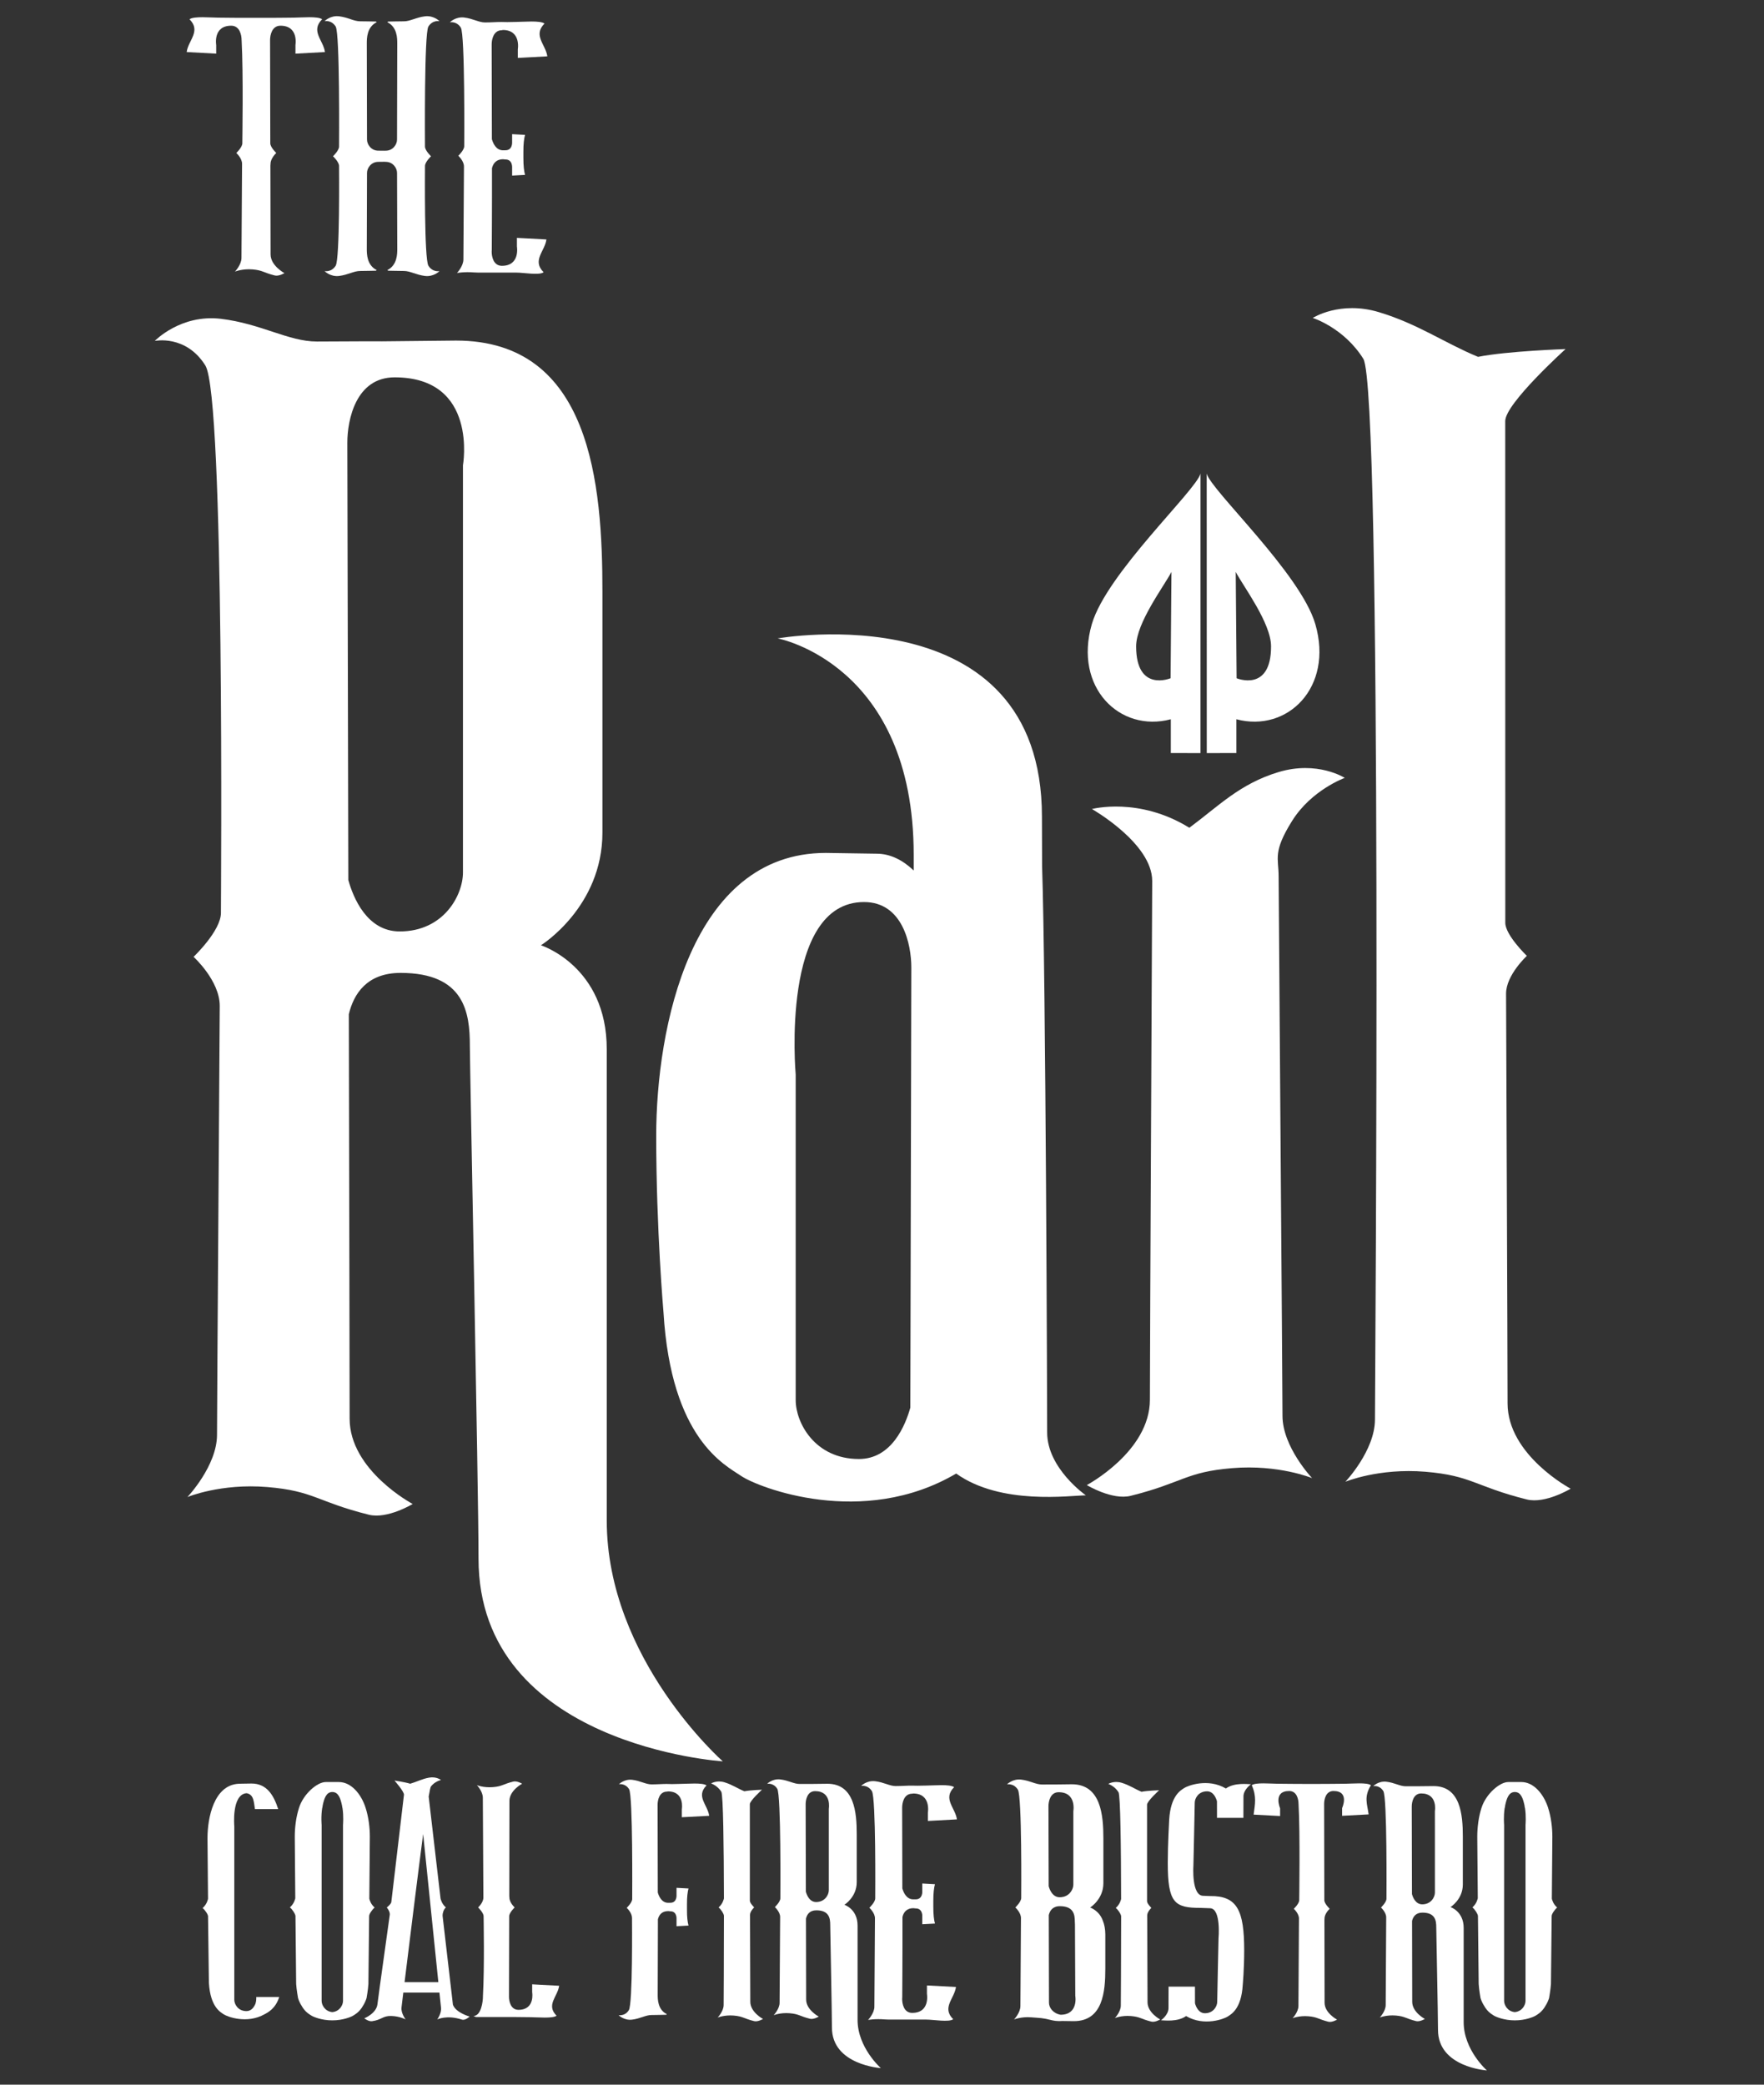
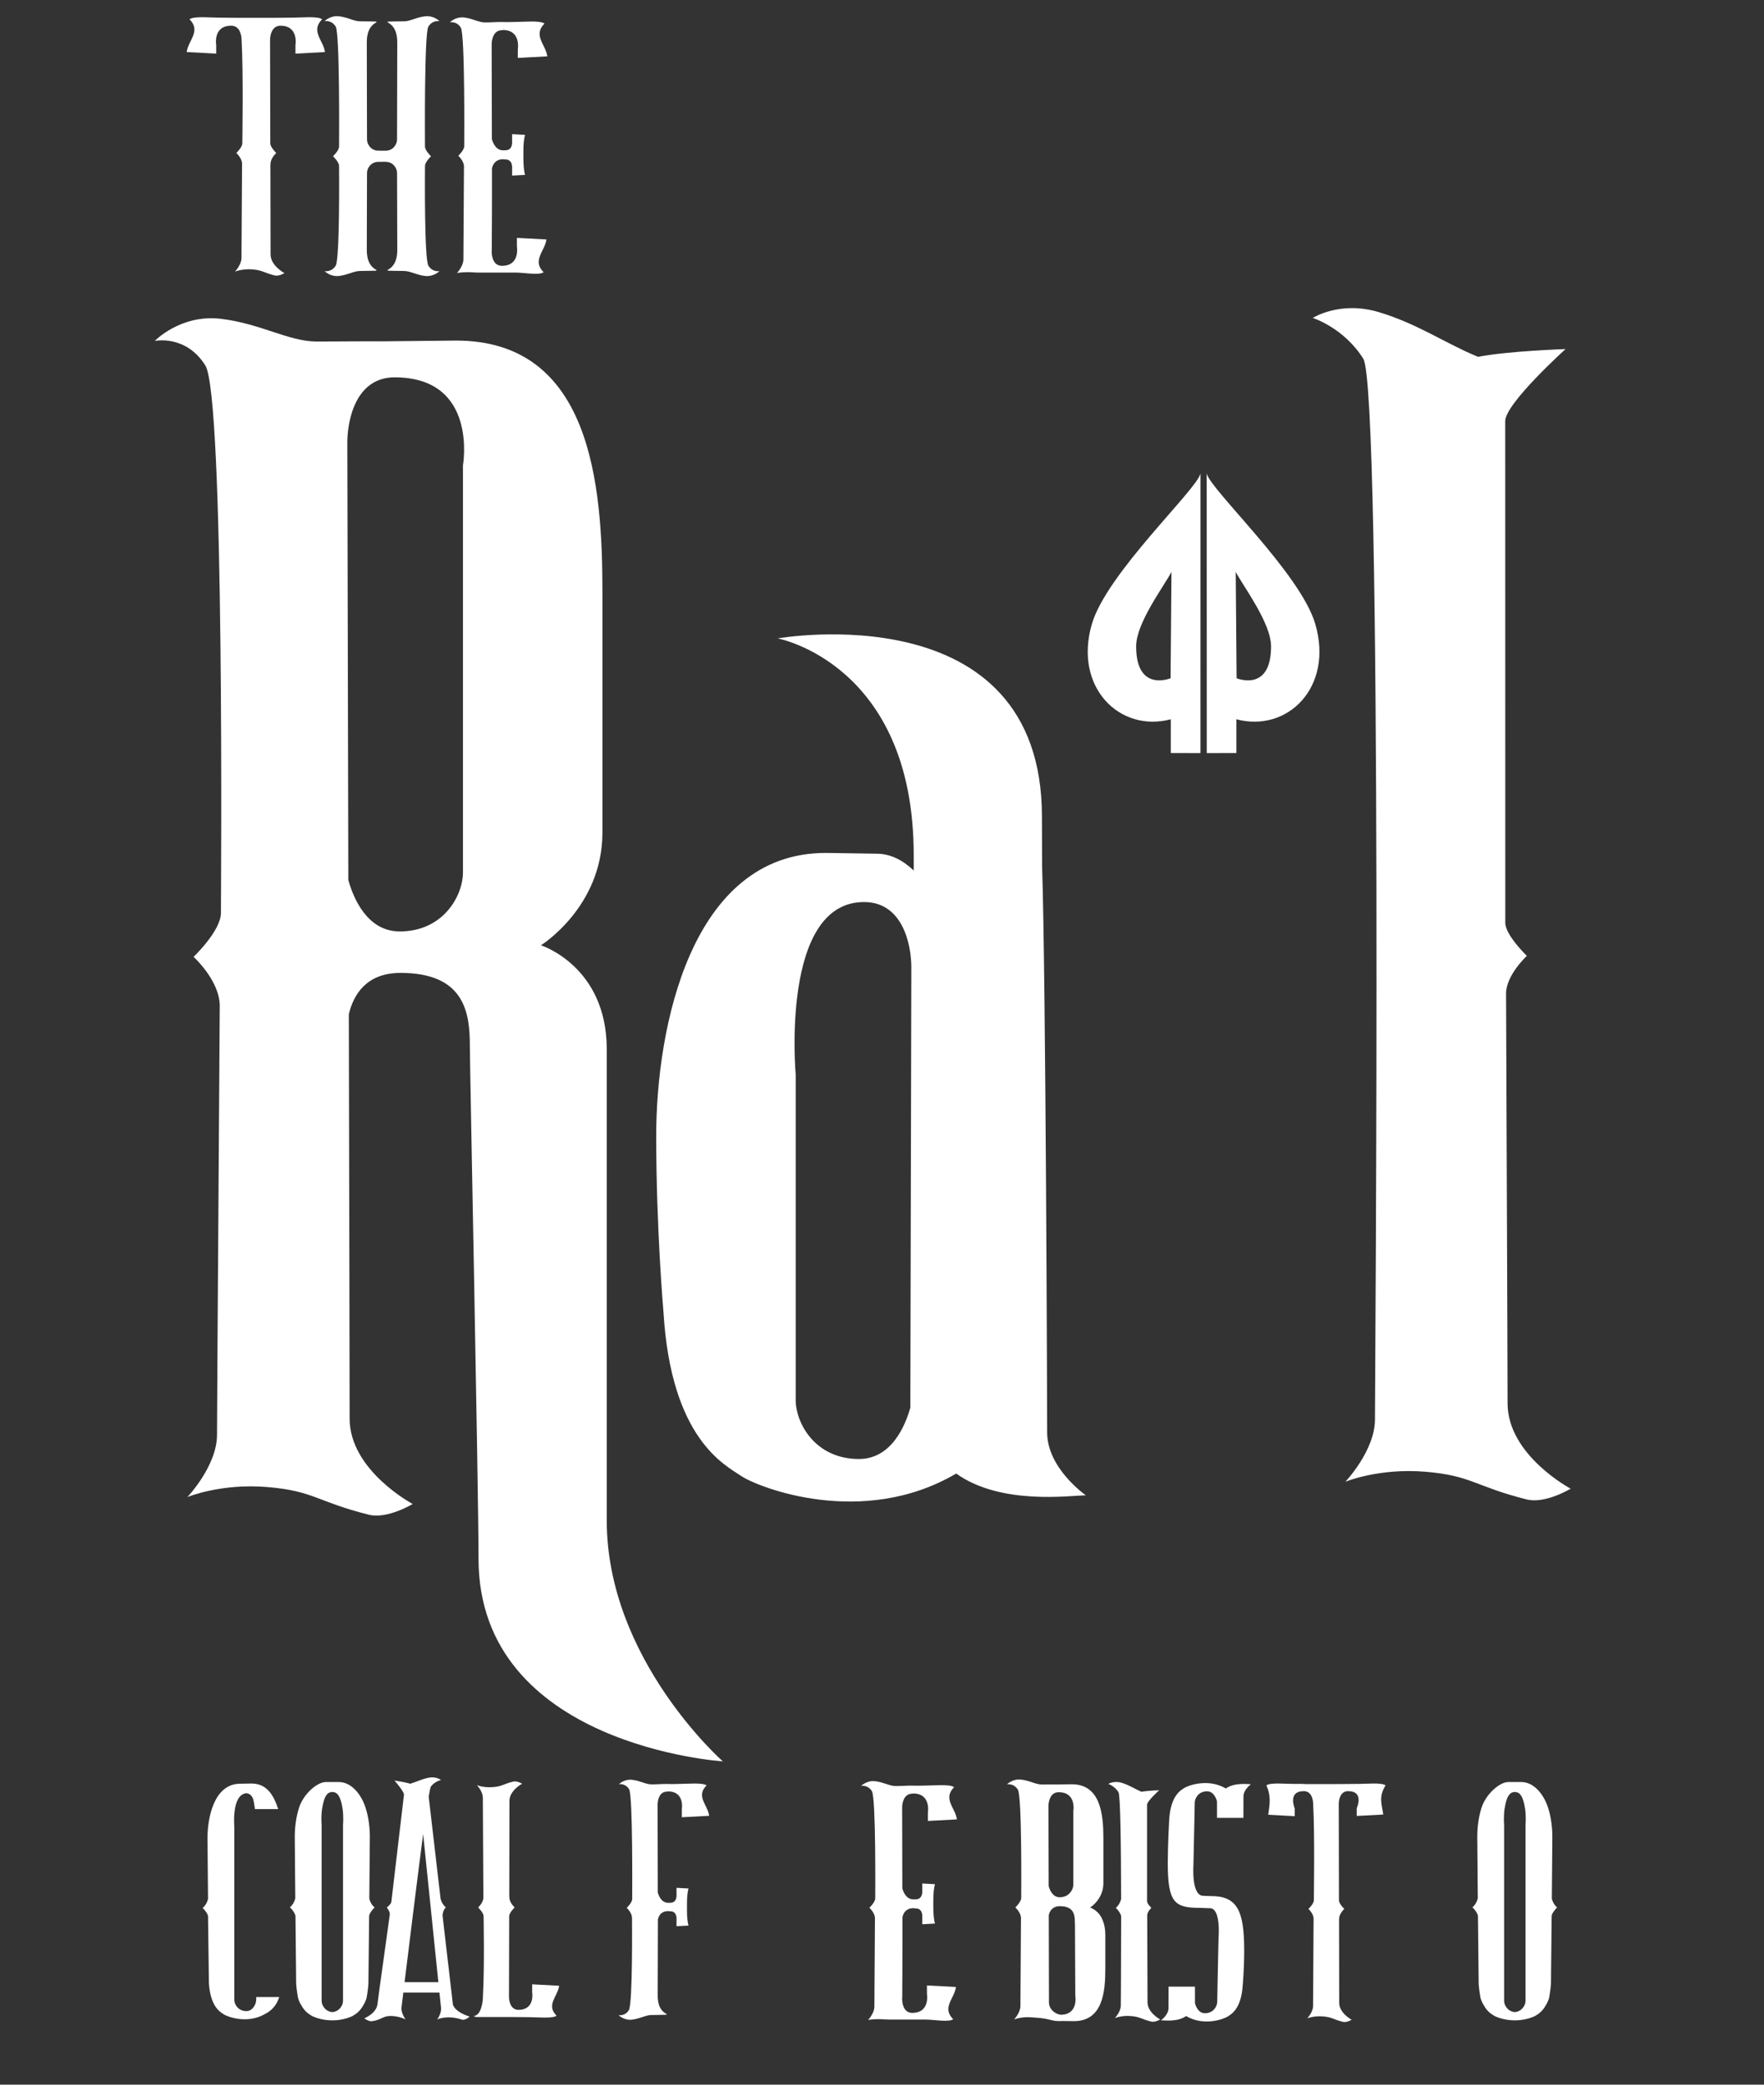
<svg xmlns="http://www.w3.org/2000/svg" version="1.1" id="Layer_1" x="0px" y="0px" width="110px" height="130px" viewBox="0 0 110 130" enable-background="new 0 0 110 130" xml:space="preserve">
  <rect x="0" y="0" width="110" height="130" fill="#333333" stroke="none" />
  <g>
    <path fill="#FFFFFF" d="M81.862,19.827c0,0,1.938,0.607,3.151,2.546c1.213,1.941,0.727,64.203,0.727,66.145   s-1.845,3.884-1.845,3.884s2.077-0.866,4.985-0.625c2.912,0.244,3.077,0.914,6.331,1.729c1.151,0.286,2.732-0.672,2.732-0.672   s-3.933-2.087-3.933-5.321c0-3.336-0.094-24.406-0.094-25.555c0-1.152,1.296-2.35,1.296-2.35s-1.344-1.295-1.344-2.062   c0-0.769-0.004-30.198-0.004-31.29s3.762-4.488,3.762-4.488s-3.639,0.123-5.457,0.485c-2.063-0.849-3.762-2.062-6.188-2.788   C83.56,18.736,81.862,19.827,81.862,19.827z" />
-     <path fill="#FFFFFF" d="M83.856,48.509c0,0-2.075,0.746-3.286,2.687c-1.215,1.941-0.837,2.326-0.837,3.445   c0,1.121,0.241,31.712,0.241,33.65c0,1.941,1.846,3.885,1.846,3.885s-2.075-0.864-4.986-0.623   c-2.908,0.241-3.075,0.914-6.329,1.727c-1.151,0.287-2.734-0.671-2.734-0.671s3.935-2.087,3.935-5.323   c0-3.334,0.144-31.255,0.144-32.348c0-2.355-3.758-4.487-3.758-4.487s2.924-0.78,6.074,1.168c1.818-1.345,3.143-2.746,5.568-3.474   C82.159,47.419,83.856,48.509,83.856,48.509z" />
    <path fill="#FFFFFF" d="M37.836,94.819c0-5.401,0-27.12,0-29.389c0-5.185-4.105-6.482-4.105-6.482s3.835-2.378,3.835-7.025   c0,0,0-9.182,0-15.019c0-6.699-0.701-15.666-9.129-15.666l-4.615,0.048c-1.21-0.011-2.287,0.012-4.059,0.012   c-1.774,0-3.473-1.113-5.986-1.416c-2.508-0.303-4.125,1.377-4.125,1.377s1.941-0.408,3.153,1.533   c1.214,1.939,0.972,33.015,0.972,34.135c0,1.119-1.706,2.742-1.706,2.742s1.632,1.478,1.632,3.06c0,0.883-0.17,24.802-0.17,26.743   c0,1.939-1.846,3.884-1.846,3.884s2.075-0.868,4.985-0.624c2.912,0.243,3.077,0.913,6.33,1.726c1.151,0.288,2.733-0.67,2.733-0.67   s-3.933-2.087-3.933-5.323c0-1.328-0.023-13.896-0.05-25.218c0.299-1.251,1.115-2.577,3.226-2.577c3.997,0,4.321,2.485,4.321,4.538   c0,1.297,0.541,27.669,0.541,31.989c0,11.669,15.234,12.641,15.234,12.641S37.836,103.465,37.836,94.819z M28.869,54.411   c0,1.404-1.189,3.673-3.943,3.673c-2.048,0-2.901-2.116-3.205-3.204c-0.033-13.066-0.062-26.775-0.062-27.268   c0-1.433,0.531-4.081,2.949-4.081c5.235,0,4.261,5.487,4.261,5.487S28.869,53.006,28.869,54.411z" />
    <path fill="#FFFFFF" d="M65.299,89.328c0-1.029-0.082-28.351-0.316-35.32c-0.005-1.278-0.009-2.351-0.009-3.075   c0-14.043-16.479-11.122-16.479-11.122s8.482,1.575,8.482,13.5v0.973c-0.677-0.646-1.46-1.048-2.313-1.048l-3.169-0.048   c-8.427,0-10.575,10.941-10.575,17.642c0,5.834,0.454,11.004,0.454,11.004c0.475,7.912,3.836,9.523,4.86,10.217   c1.024,0.691,7.548,3.28,13.392-0.161c2.802,2.001,7.127,1.36,8.087,1.36C67.714,93.25,65.299,91.572,65.299,89.328z M56.767,87.78   c-0.305,1.088-1.157,3.203-3.206,3.203c-2.755,0-3.943-2.269-3.943-3.673s0-20.304,0-20.304s-0.975-10.755,4.26-10.755   c2.417,0,2.951,2.648,2.951,4.083C56.828,60.828,56.797,74.714,56.767,87.78z" />
    <path fill="#FFFFFF" d="M82.023,38.927c-0.918-3.173-6.544-8.381-6.775-9.397l0.004,17.433l1.847-0.004v-2.106   C80.279,45.7,83.165,42.868,82.023,38.927z M77.112,42.295l-0.054-6.631c0.46,0.887,2.203,3.181,2.203,4.645   C79.262,43.196,77.112,42.295,77.112,42.295z" />
    <path fill="#FFFFFF" d="M73.01,44.853v2.106l1.849,0.004L74.86,29.53c-0.233,1.016-5.857,6.224-6.777,9.397   C66.943,42.868,69.831,45.7,73.01,44.853z M70.847,40.308c0-1.464,1.743-3.757,2.203-4.645l-0.054,6.631   C72.996,42.295,70.847,43.196,70.847,40.308z" />
    <g>
      <g>
        <path fill="#FFFFFF" d="M15.48,1.113c-0.388,0-0.625-0.005-0.89-0.003L13.576,1.1c-0.458,0-1.485-0.103-1.759,0.102     c0.739,0.74-0.079,1.308-0.176,2.044l1.841,0.1c0-0.332,0-0.538,0-0.538s-0.214-1.205,0.936-1.205     c0.531,0,0.647,0.582,0.647,0.896l0.003,0.037c0.111,2.042,0.043,6.209,0.043,6.402c0,0.245-0.374,0.602-0.374,0.602     s0.358,0.325,0.358,0.672c0,0.194-0.037,5.446-0.037,5.873c0,0.425-0.406,0.853-0.406,0.853s0.455-0.189,1.094-0.138     c0.64,0.054,0.676,0.201,1.39,0.379c0.254,0.063,0.601-0.147,0.601-0.147s-0.864-0.458-0.864-1.169     c0-0.292-0.004-3.05-0.011-5.538l0.009-0.113c0-0.348,0.357-0.672,0.357-0.672s-0.373-0.356-0.373-0.602V8.923     c-0.008-2.869-0.014-6.315-0.014-6.424c0-0.315,0.118-0.896,0.647-0.896c1.15,0,0.936,1.205,0.936,1.205s0,0.206,0,0.538     l1.84-0.1c-0.098-0.737-0.916-1.305-0.176-2.044C19.816,0.997,18.789,1.1,18.331,1.1l-1.013,0.01     c-0.267-0.002-0.503,0.003-0.892,0.003H15.48z" />
      </g>
      <g>
        <path fill="#FFFFFF" d="M31.354,1.87c1.15,0,0.936,1.206,0.936,1.206s0,0.205,0,0.537l1.84-0.1     c-0.097-0.736-0.915-1.305-0.175-2.044c-0.274-0.204-1.302-0.102-1.759-0.102l-0.562,0.011l-0.368-0.007     c-0.263-0.003-0.637,0.029-1.021,0.029c-0.385,0-0.753-0.241-1.298-0.308c-0.544-0.065-0.895,0.299-0.895,0.299     s0.421-0.088,0.684,0.333C29,2.144,28.948,8.876,28.948,9.12c0,0.243-0.369,0.594-0.369,0.594s0.353,0.321,0.353,0.664     c0,0.191-0.036,5.383-0.036,5.803c0,0.422-0.4,0.843-0.4,0.843s0.441-0.086,1.073-0.035l0.253,0.01c0.39,0,2.379,0,2.379,0     c0.459,0,1.423,0.182,1.698-0.021c-0.74-0.74,0.078-1.309,0.175-2.046l-1.84-0.098c0,0.331,0,0.536,0,0.536     s0.214,1.206-0.936,1.206c-0.531,0-0.638-0.573-0.638-0.887l0.006-0.104c0-0.288,0.019-2.641,0.013-5.095     c0.065-0.271,0.242-0.559,0.7-0.559l0.13,0.014c0.469-0.008,0.426,0.518,0.426,0.518s0,0.342,0,0.487l0.805-0.044     c-0.063-0.228-0.105-0.58-0.103-1.068v-0.36c-0.003-0.488,0.039-0.84,0.103-1.068l-0.805-0.043c0,0.145,0,0.487,0,0.487     s0.043,0.524-0.426,0.517l-0.142,0.002c-0.444,0-0.628-0.459-0.694-0.695c-0.007-2.834-0.014-5.801-0.014-5.907     c0-0.312,0.115-0.886,0.639-0.886L31.354,1.87z" />
      </g>
      <g>
        <path fill="#FFFFFF" d="M26.875,9.743c0,0-0.374-0.356-0.374-0.602c0-0.246-0.053-7.061,0.213-7.486     C26.98,1.23,27.405,1.32,27.405,1.32s-0.354-0.369-0.904-0.303c-0.552,0.066-0.923,0.312-1.313,0.312     c-0.388,0-0.725,0.014-0.99,0.016l-0.04,0.041c0.617,0.308,0.614,1.012,0.614,1.327c0,0.108-0.006,3.116-0.014,5.981     c0.008,0.306-0.254,0.703-0.702,0.703L23.984,9.4c0,0-0.345-0.004-0.394-0.004c-0.45,0-0.71-0.397-0.704-0.703     c-0.006-2.865-0.013-5.873-0.013-5.981c0-0.314-0.002-1.019,0.615-1.327l-0.04-0.041c-0.266-0.002-0.604-0.016-0.992-0.016     c-0.389,0-0.761-0.246-1.313-0.312c-0.55-0.066-0.903,0.303-0.903,0.303s0.425-0.09,0.692,0.335     c0.266,0.425,0.211,7.241,0.211,7.486c0,0.245-0.374,0.602-0.374,0.602v0.004c0,0,0.374,0.355,0.374,0.601     c0,0.246,0.055,5.798-0.211,6.224c-0.267,0.425-0.692,0.335-0.692,0.335s0.354,0.368,0.903,0.303     c0.552-0.067,0.925-0.311,1.313-0.311c0.388,0,0.726-0.016,0.992-0.017l0.04-0.041c-0.617-0.309-0.615-1.014-0.615-1.328     c0-0.107,0.007-1.851,0.013-4.716c-0.006-0.307,0.254-0.703,0.704-0.703c0.049,0,0.394-0.005,0.394-0.005l0.073,0.005     c0.448,0,0.71,0.396,0.702,0.703c0.008,2.865,0.014,4.608,0.014,4.716c0,0.314,0.003,1.019-0.614,1.328l0.04,0.041     c0.265,0.001,0.603,0.017,0.99,0.017c0.39,0,0.762,0.243,1.313,0.311c0.549,0.065,0.904-0.303,0.904-0.303     s-0.425,0.09-0.691-0.335c-0.266-0.425-0.213-5.978-0.213-6.224c0-0.245,0.374-0.601,0.374-0.601V9.743z" />
      </g>
    </g>
    <g>
      <g>
-         <path fill="#FFFFFF" d="M53.477,125.962c0-1.082,0-5.428,0-5.882c0-1.039-0.822-1.298-0.822-1.298s0.769-0.475,0.769-1.406     c0,0,0-1.838,0-3.004c0-1.342-0.14-3.137-1.828-3.137l-0.924,0.011c-0.241-0.004-0.456,0.002-0.812,0.002     c-0.354,0-0.694-0.224-1.198-0.283c-0.502-0.062-0.824,0.275-0.824,0.275s0.387-0.082,0.63,0.307     c0.243,0.388,0.193,6.607,0.193,6.831c0,0.225-0.341,0.548-0.341,0.548s0.328,0.298,0.328,0.613c0,0.177-0.034,4.965-0.034,5.352     c0,0.39-0.37,0.778-0.37,0.778s0.416-0.174,0.999-0.124c0.583,0.048,0.615,0.182,1.267,0.345c0.23,0.058,0.546-0.135,0.546-0.135     s-0.786-0.417-0.786-1.063c0-0.266-0.005-2.782-0.011-5.049c0.061-0.251,0.224-0.516,0.646-0.516     c0.801,0,0.866,0.499,0.866,0.909c0,0.258,0.107,5.537,0.107,6.401c0,2.336,3.05,2.529,3.05,2.529S53.477,127.692,53.477,125.962     z M51.683,117.874c0,0.282-0.239,0.736-0.791,0.736c-0.408,0-0.579-0.424-0.64-0.643c-0.006-2.615-0.013-5.357-0.013-5.457     c0-0.285,0.107-0.815,0.59-0.815c1.048,0,0.854,1.098,0.854,1.098S51.683,117.593,51.683,117.874z" />
-       </g>
+         </g>
      <g>
        <g>
          <path fill="#FFFFFF" d="M56.943,111.843c1.129,0,0.918,1.184,0.918,1.184s0,0.201,0,0.527l1.811-0.098      c-0.098-0.723-0.9-1.282-0.175-2.009c-0.269-0.201-1.278-0.1-1.729-0.1l-0.551,0.01l-0.361-0.006      c-0.258-0.004-0.627,0.027-1.004,0.027c-0.379,0-0.74-0.238-1.275-0.301c-0.535-0.065-0.879,0.293-0.879,0.293      s0.414-0.088,0.672,0.325c0.257,0.414,0.207,6.45,0.207,6.688c0,0.239-0.364,0.585-0.364,0.585s0.347,0.315,0.347,0.653      c0,0.188-0.035,5.103-0.035,5.515c0,0.413-0.393,0.827-0.393,0.827s0.433-0.084,1.053-0.032l0.248,0.01c0.383,0,2.338,0,2.338,0      c0.449,0,1.398,0.178,1.668-0.023c-0.727-0.726,0.077-1.285,0.173-2.01l-1.81-0.096c0,0.325,0,0.526,0,0.526      s0.211,1.185-0.919,1.185c-0.521,0-0.627-0.563-0.627-0.872l0.006-0.102c0-0.281,0.019-2.594,0.014-5.007      c0.063-0.266,0.237-0.548,0.687-0.548l0.127,0.014c0.463-0.008,0.422,0.508,0.422,0.508s0,0.335,0,0.479l0.79-0.042      c-0.062-0.226-0.104-0.571-0.102-1.052v-0.353c-0.002-0.479,0.04-0.826,0.102-1.05l-0.79-0.044c0,0.144,0,0.479,0,0.479      s0.041,0.516-0.422,0.51h-0.139c-0.436,0-0.617-0.45-0.683-0.682c-0.006-2.784-0.012-4.933-0.012-5.038      c0-0.305,0.113-0.868,0.627-0.868L56.943,111.843z" />
        </g>
      </g>
      <g>
        <g>
          <path fill="#FFFFFF" d="M41.025,119.692c0.06-0.251,0.223-0.517,0.646-0.517l0.122,0.013c0.434-0.008,0.394,0.478,0.394,0.478      s0,0.318,0,0.452l0.747-0.04c-0.059-0.211-0.099-0.539-0.095-0.991v-0.333c-0.004-0.452,0.037-0.778,0.095-0.989l-0.747-0.04      c0,0.135,0,0.452,0,0.452s0.04,0.485-0.394,0.478l-0.131,0.002c-0.412,0-0.583-0.426-0.644-0.644      c-0.007-2.624-0.012-5.371-0.012-5.469c0-0.288,0.106-0.82,0.592-0.82l0.055-0.012c1.063,0,0.865,1.115,0.865,1.115      s0,0.189,0,0.496l1.705-0.09c-0.091-0.684-0.848-1.209-0.164-1.895c-0.253-0.188-1.204-0.095-1.629-0.095l-0.52,0.012      l-0.34-0.008c-0.241-0.002-0.59,0.027-0.944,0.027c-0.356,0-0.698-0.225-1.203-0.286c-0.503-0.059-0.828,0.278-0.828,0.278      s0.39-0.082,0.633,0.307c0.242,0.391,0.194,6.624,0.194,6.85c0,0.225-0.342,0.551-0.342,0.551s0.328,0.297,0.328,0.614      l0.003,0.004c0,0.227,0.049,5.367-0.198,5.76c-0.245,0.396-0.639,0.311-0.639,0.311s0.328,0.343,0.837,0.282      c0.511-0.062,0.855-0.288,1.216-0.288c0.359,0,0.671-0.015,0.917-0.017l0.038-0.037c-0.572-0.285-0.57-0.938-0.57-1.229      c0-0.1,0.006-1.713,0.013-4.365V119.692z" />
        </g>
        <path fill="#FFFFFF" d="M39.065,119.031" />
      </g>
-       <path fill="#FFFFFF" d="M46.788,124.832c0-0.671-0.018-5.186-0.018-5.417c0-0.232,0.259-0.472,0.259-0.472    s-0.269-0.261-0.269-0.416s-0.001-5.798-0.001-6.019c0-0.218,0.757-0.902,0.757-0.902s-0.732,0.025-1.098,0.098    c-0.416-0.17-0.756-0.413-1.245-0.562c-0.488-0.146-0.83,0.075-0.83,0.075s0.39,0.121,0.634,0.512    c0.123,0.195,0.159,3.428,0.166,6.656c-0.01,0.048-0.075,0.341-0.333,0.562c0.152,0.127,0.314,0.37,0.333,0.514    c0,2.834-0.018,5.399-0.018,5.572c0,0.391-0.373,0.781-0.373,0.781s0.417-0.172,1.003-0.124c0.586,0.05,0.619,0.184,1.273,0.347    c0.232,0.058,0.551-0.135,0.551-0.135S46.788,125.483,46.788,124.832z" />
    </g>
    <g>
      <g>
        <g>
          <path fill="#FFFFFF" d="M29.523,125.715c0.485,0,0.592-0.914,0.592-1.201l0-0.034c0.103-1.866,0.042-4.806,0.042-4.98      c0-0.226-0.342-0.552-0.342-0.552s0.328-0.297,0.328-0.613c0-0.178-0.034-5.846-0.034-6.234c0-0.392-0.371-0.78-0.371-0.78      s0.417,0.173,1.002,0.124c0.583-0.048,0.616-0.184,1.269-0.347c0.231-0.058,0.55,0.135,0.55,0.135s-0.791,0.419-0.791,1.07      c0,0.265-0.004,3.656-0.01,5.927l0.008,0.105c0,0.316,0.327,0.613,0.327,0.613s-0.342,0.326-0.342,0.552l0.001,0.012      c-0.007,2.623-0.013,4.903-0.013,5.003c0,0.287,0.107,0.818,0.592,0.818c1.05,0,0.854-1.1,0.854-1.1s0-0.19,0-0.491l1.683,0.09      c-0.089,0.673-0.836,1.192-0.161,1.869c-0.25,0.186-1.189,0.092-1.608,0.092l-0.926-0.01c-0.242,0.004-0.459-0.002-0.814-0.002      h-0.863c-0.356,0-0.572,0.006-0.814,0.002L29.523,125.715z" />
        </g>
      </g>
      <path fill="#FFFFFF" d="M28.244,125.018l-0.646-5.553c-0.006-0.136,0.059-0.395,0.206-0.518c-0.258-0.221-0.323-0.512-0.333-0.56    l-0.739-6.352c0.06-0.364,0.109-0.593,0.142-0.635c0.259-0.327,0.625-0.398,0.625-0.398s-0.287-0.231-0.741-0.149    c-0.455,0.083-0.788,0.269-1.179,0.38c-0.323-0.102-0.98-0.199-0.98-0.199s0.613,0.693,0.591,0.891    c-0.023,0.197-0.77,6.54-0.787,6.678c-0.014,0.14-0.284,0.347-0.284,0.347s0.21,0.243,0.187,0.452    c-0.023,0.209-0.7,4.973-0.768,5.576c-0.066,0.586-0.822,0.885-0.822,0.885s0.268,0.207,0.482,0.179    c0.606-0.083,0.668-0.341,1.202-0.326c0.533,0.016,0.893,0.215,0.893,0.215s-0.296-0.389-0.256-0.741    c0.005-0.054,0.046-0.394,0.112-0.93h2.254c0.058,0.56,0.094,0.906,0.096,0.924c0.05,0.351-0.233,0.751-0.233,0.751    s0.581-0.305,1.543,0.008c0.206,0.066,0.477-0.191,0.477-0.191S28.431,125.521,28.244,125.018z M25.228,123.609    c0.29-2.364,0.838-6.797,1.159-9.239c0,0,0.639,6.238,0.948,9.239H25.228z" />
      <path fill="#FFFFFF" d="M23.361,118.953c-0.243-0.207-0.315-0.479-0.331-0.55c0.018-1.767,0.033-3.405,0.033-3.869    c0-0.53-0.071-1.203-0.268-1.807h0.001c-0.28-0.866-0.903-1.6-1.668-1.6h-0.813c-0.533,0-1.386,0.733-1.667,1.6h0.001    c-0.197,0.604-0.268,1.276-0.268,1.807c0,0.46,0.015,2.087,0.032,3.844l-0.001-0.002c0,0-0.052,0.326-0.335,0.567    c0.16,0.133,0.333,0.402,0.348,0.535c0.021,2.182,0.043,4.242,0.043,4.242c0.022,0.354,0.117,0.879,0.117,0.879    c0.058,0.187,0.133,0.34,0.215,0.468c0.221,0.402,0.489,0.54,0.604,0.617c0.122,0.084,0.659,0.309,1.317,0.305    c0.66,0.004,1.196-0.221,1.318-0.305c0.115-0.077,0.381-0.215,0.604-0.617c0.082-0.128,0.156-0.281,0.215-0.468    c0,0,0.095-0.524,0.115-0.879c0,0,0.023-2.043,0.045-4.216c0.001,0,0.001,0,0.002,0C22.998,119.39,23.195,119.091,23.361,118.953z     M21.39,113.799c0,0,0,10.705,0,10.976c0,0.253-0.201,0.653-0.667,0.701c-0.465-0.048-0.667-0.448-0.667-0.701    c0-0.271,0-10.976,0-10.976s-0.05-0.542,0.039-1.071h0.007c0.007-0.05,0.014-0.1,0.022-0.149c0.086-0.393,0.205-0.83,0.6-0.83    s0.515,0.438,0.601,0.83c0.008,0.05,0.015,0.1,0.023,0.149h0.006C21.439,113.257,21.39,113.799,21.39,113.799z" />
      <path fill="#FFFFFF" d="M15.979,124.533v0.118c0,0.083-0.013,0.187-0.046,0.291c-0.085,0.211-0.252,0.47-0.565,0.47    c-0.53,0-0.758-0.435-0.758-0.705s0-10.818,0-10.818s-0.182-1.996,0.767-2.065c0.452,0.08,0.446,0.532,0.521,0.992h1.45    c-0.281-0.866-0.708-1.596-1.665-1.596l-0.611,0.01c-0.064,0-0.131,0-0.198,0.006c-1.538,0.084-1.935,2.127-1.935,3.388    c0,0.459,0.014,2.067,0.033,3.799l-0.003-0.007c0,0-0.053,0.327-0.335,0.568c0.168,0.139,0.364,0.436,0.339,0.55    c0.004,0,0.054,4.122,0.054,4.122c0.092,1.52,0.737,1.828,0.933,1.962c0.196,0.133,1.43,0.621,2.546-0.016h0.005    c0.182-0.102,0.67-0.337,0.9-1.068H15.979z" />
    </g>
    <g>
      <path fill="#FFFFFF" d="M68.777,119.79c-0.223-0.655-0.798-0.837-0.798-0.837s0.826-0.512,0.826-1.514c0,0,0-1.541,0-2.798    c0-1.44-0.151-3.374-1.966-3.374l-0.994,0.012c-0.259-0.002-0.493,0.002-0.874,0.002c-0.384,0-0.747-0.24-1.29-0.305    c-0.538-0.065-0.887,0.297-0.887,0.297s0.418-0.088,0.678,0.329c0.262,0.418,0.209,6.515,0.209,6.755    c0,0.241-0.365,0.592-0.365,0.592s0.35,0.318,0.35,0.657c0,0.191-0.035,5.076-0.035,5.493c0,0.418-0.398,0.836-0.398,0.836    s0.447-0.186,1.074-0.135c0.627,0.054,0.635,0.018,1.334,0.192c0.214,0.054,0.515,0.042,0.596,0.036l0.725,0.01    c1.814,0,1.964-1.838,1.964-3.28c0-1.257,0-2.121,0-2.121C68.925,120.289,68.865,120.011,68.777,119.79z M65.38,112.642    c0-0.309,0.115-0.88,0.636-0.88c1.127,0,0.916,1.183,0.916,1.183s0,4.272,0,4.575c0,0.263-0.189,0.663-0.625,0.767    c-0.059,0.008-0.092,0.014-0.092,0.014v0.004c-0.042,0.004-0.086,0.008-0.132,0.008c-0.44,0-0.625-0.456-0.689-0.69    C65.388,114.809,65.38,112.747,65.38,112.642z M66.137,125.639c-0.478-0.085-0.725-0.444-0.725-0.755    c0-0.288-0.006-3.022-0.012-5.459c0.065-0.271,0.24-0.556,0.694-0.556c0.862,0,0.931,0.534,0.931,0.977l0.008,0.177    c0,0.933,0.02,4.434,0.02,4.434S67.264,125.637,66.137,125.639z" />
      <g>
-         <path fill="#FFFFFF" d="M91.272,126.105c0-1.08,0-5.426,0-5.88c0-1.039-0.822-1.3-0.822-1.3s0.769-0.473,0.769-1.404     c0,0,0-1.837,0-3.006c0-1.34-0.142-3.135-1.828-3.135l-0.924,0.01c-0.241-0.002-0.456,0.001-0.813,0.001     c-0.354,0-0.693-0.222-1.197-0.283c-0.502-0.06-0.824,0.276-0.824,0.276s0.388-0.083,0.629,0.307     c0.243,0.389,0.195,6.487,0.195,6.712c0,0.224-0.341,0.55-0.341,0.55s0.325,0.295,0.325,0.611c0,0.178-0.032,5.083-0.032,5.473     c0,0.387-0.37,0.775-0.37,0.775s0.416-0.172,0.998-0.124c0.583,0.05,0.615,0.184,1.267,0.347c0.23,0.058,0.547-0.134,0.547-0.134     s-0.788-0.418-0.788-1.067c0-0.265-0.004-2.78-0.01-5.046c0.062-0.251,0.223-0.517,0.646-0.517c0.801,0,0.863,0.498,0.863,0.908     c0,0.261,0.109,5.537,0.109,6.403c0,2.336,3.049,2.529,3.049,2.529S91.272,127.836,91.272,126.105z M89.479,118.018     c0,0.282-0.239,0.736-0.789,0.736c-0.41,0-0.583-0.424-0.643-0.64c-0.007-2.616-0.013-5.359-0.013-5.458     c0-0.287,0.107-0.817,0.59-0.817c1.048,0,0.854,1.1,0.854,1.1S89.479,117.738,89.479,118.018z" />
-       </g>
+         </g>
      <g>
        <g>
-           <path fill="#FFFFFF" d="M81.351,111.246c-0.351,0-0.563-0.006-0.801-0.004l-0.912-0.009c-0.41,0-1.334-0.093-1.581,0.092      c0.313,0.703,0.203,1.173,0.117,1.834l1.651,0.088c0-0.297,0-0.481,0-0.481s-0.466-1.08,0.567-1.08      c0.477,0,0.582,0.522,0.582,0.807l0.002,0.032c0.102,1.834,0.041,5.794,0.041,5.967c0,0.221-0.338,0.54-0.338,0.54      s0.322,0.292,0.322,0.604c0,0.175-0.033,5.072-0.033,5.454c0,0.383-0.365,0.766-0.365,0.766s0.41-0.17,0.984-0.122      c0.575,0.048,0.607,0.18,1.248,0.341c0.228,0.056,0.54-0.132,0.54-0.132s-0.776-0.412-0.776-1.052      c0-0.261-0.004-2.919-0.01-5.153l0.006-0.102c0-0.312,0.322-0.604,0.322-0.604s-0.335-0.319-0.335-0.54l0.001-0.014      c-0.007-2.577-0.013-5.89-0.013-5.985c0-0.284,0.105-0.807,0.582-0.807c1.033,0,0.539,1.067,0.539,1.067s0,0.184,0,0.48      l1.655-0.088c-0.09-0.661-0.307-1.083,0.142-1.82c-0.247-0.185-1.169-0.092-1.581-0.092l-0.91,0.009      c-0.239-0.002-0.45,0.004-0.801,0.004H81.351z" />
+           <path fill="#FFFFFF" d="M81.351,111.246c-0.351,0-0.563-0.006-0.801-0.004c-0.41,0-1.334-0.093-1.581,0.092      c0.313,0.703,0.203,1.173,0.117,1.834l1.651,0.088c0-0.297,0-0.481,0-0.481s-0.466-1.08,0.567-1.08      c0.477,0,0.582,0.522,0.582,0.807l0.002,0.032c0.102,1.834,0.041,5.794,0.041,5.967c0,0.221-0.338,0.54-0.338,0.54      s0.322,0.292,0.322,0.604c0,0.175-0.033,5.072-0.033,5.454c0,0.383-0.365,0.766-0.365,0.766s0.41-0.17,0.984-0.122      c0.575,0.048,0.607,0.18,1.248,0.341c0.228,0.056,0.54-0.132,0.54-0.132s-0.776-0.412-0.776-1.052      c0-0.261-0.004-2.919-0.01-5.153l0.006-0.102c0-0.312,0.322-0.604,0.322-0.604s-0.335-0.319-0.335-0.54l0.001-0.014      c-0.007-2.577-0.013-5.89-0.013-5.985c0-0.284,0.105-0.807,0.582-0.807c1.033,0,0.539,1.067,0.539,1.067s0,0.184,0,0.48      l1.655-0.088c-0.09-0.661-0.307-1.083,0.142-1.82c-0.247-0.185-1.169-0.092-1.581-0.092l-0.91,0.009      c-0.239-0.002-0.45,0.004-0.801,0.004H81.351z" />
        </g>
      </g>
      <path fill="#FFFFFF" d="M71.558,124.862c0-0.671-0.02-5.185-0.02-5.417c0-0.231,0.259-0.471,0.259-0.471s-0.269-0.261-0.269-0.416    s0-5.799,0-6.019c0-0.219,0.755-0.9,0.755-0.9s-0.731,0.022-1.098,0.096c-0.414-0.171-0.755-0.414-1.243-0.562    c-0.489-0.146-0.83,0.072-0.83,0.072s0.389,0.123,0.634,0.514c0.123,0.195,0.159,3.428,0.165,6.659    c-0.01,0.046-0.074,0.337-0.333,0.559c0.153,0.127,0.314,0.37,0.335,0.514c0,2.834-0.021,5.399-0.021,5.572    c0,0.391-0.37,0.784-0.37,0.784s0.416-0.177,1.002-0.127c0.584,0.05,0.619,0.184,1.272,0.347c0.231,0.058,0.55-0.134,0.55-0.134    S71.558,125.514,71.558,124.862z" />
      <path fill="#FFFFFF" d="M97.101,118.953c-0.243-0.207-0.315-0.479-0.331-0.55c0.018-1.767,0.032-3.405,0.032-3.869    c0-0.53-0.07-1.203-0.268-1.807h0.002c-0.282-0.866-0.905-1.6-1.669-1.6h-0.813c-0.531,0-1.386,0.733-1.667,1.6l0,0    c-0.196,0.604-0.267,1.276-0.267,1.807c0,0.46,0.016,2.087,0.032,3.844l-0.002-0.002c0,0-0.052,0.326-0.333,0.567    c0.159,0.133,0.333,0.402,0.345,0.535c0.023,2.182,0.046,4.242,0.046,4.242c0.02,0.354,0.115,0.879,0.115,0.879    c0.058,0.187,0.134,0.34,0.217,0.468c0.22,0.402,0.488,0.54,0.602,0.617c0.124,0.084,0.661,0.309,1.318,0.305    c0.659,0.004,1.195-0.221,1.318-0.305c0.114-0.077,0.383-0.215,0.604-0.617c0.082-0.128,0.156-0.281,0.216-0.468    c0,0,0.094-0.524,0.117-0.879c0,0,0.021-2.043,0.044-4.216c0,0,0,0,0.002,0C96.737,119.39,96.935,119.091,97.101,118.953z     M95.129,113.799c0,0,0,10.705,0,10.976c0,0.253-0.203,0.653-0.668,0.701c-0.464-0.048-0.667-0.448-0.667-0.701    c0-0.271,0-10.976,0-10.976s-0.048-0.542,0.038-1.071h0.008c0.008-0.05,0.014-0.1,0.021-0.149c0.087-0.393,0.207-0.83,0.601-0.83    c0.395,0,0.515,0.438,0.602,0.83c0.006,0.05,0.013,0.1,0.021,0.149h0.008C95.179,113.257,95.129,113.799,95.129,113.799z" />
      <g>
        <path fill="#FFFFFF" d="M75.456,118.997c0.702,0.014,0.529,1.892,0.529,1.892s-0.082,3.673-0.082,3.945     c0,0.271-0.232,0.711-0.765,0.711c-0.396,0-0.562-0.41-0.621-0.621c0-0.345-0.002-0.691-0.002-1.037H72.87     c-0.002,0.746-0.004,1.276-0.004,1.338c0,0.433-0.47,0.759-0.47,0.759c0.186,0,1.023,0.124,1.567-0.263     c1.133,0.667,2.396,0.165,2.593,0.03c0.199-0.134,0.851-0.446,0.94-1.979c0,0,0.09-1.001,0.09-2.131     c0-2.511-0.435-3.419-2.117-3.403l-0.438-0.016c-0.741-0.004-0.613-1.86-0.613-1.86s0.084-3.673,0.084-3.945     c0-0.271,0.23-0.711,0.765-0.711c0.396,0,0.562,0.408,0.621,0.619c0,0.347,0.002,0.693,0.002,1.038h1.646     c0.002-0.747,0.004-1.275,0.004-1.337c0-0.435,0.468-0.761,0.468-0.761c-0.186,0-1.023-0.123-1.565,0.265     c-1.133-0.667-2.396-0.165-2.595-0.031c-0.197,0.135-0.849,0.447-0.94,1.978c0,0-0.088,1.555-0.088,2.683     c0,2.513,0.419,2.816,2.052,2.816L75.456,118.997z" />
      </g>
    </g>
  </g>
</svg>